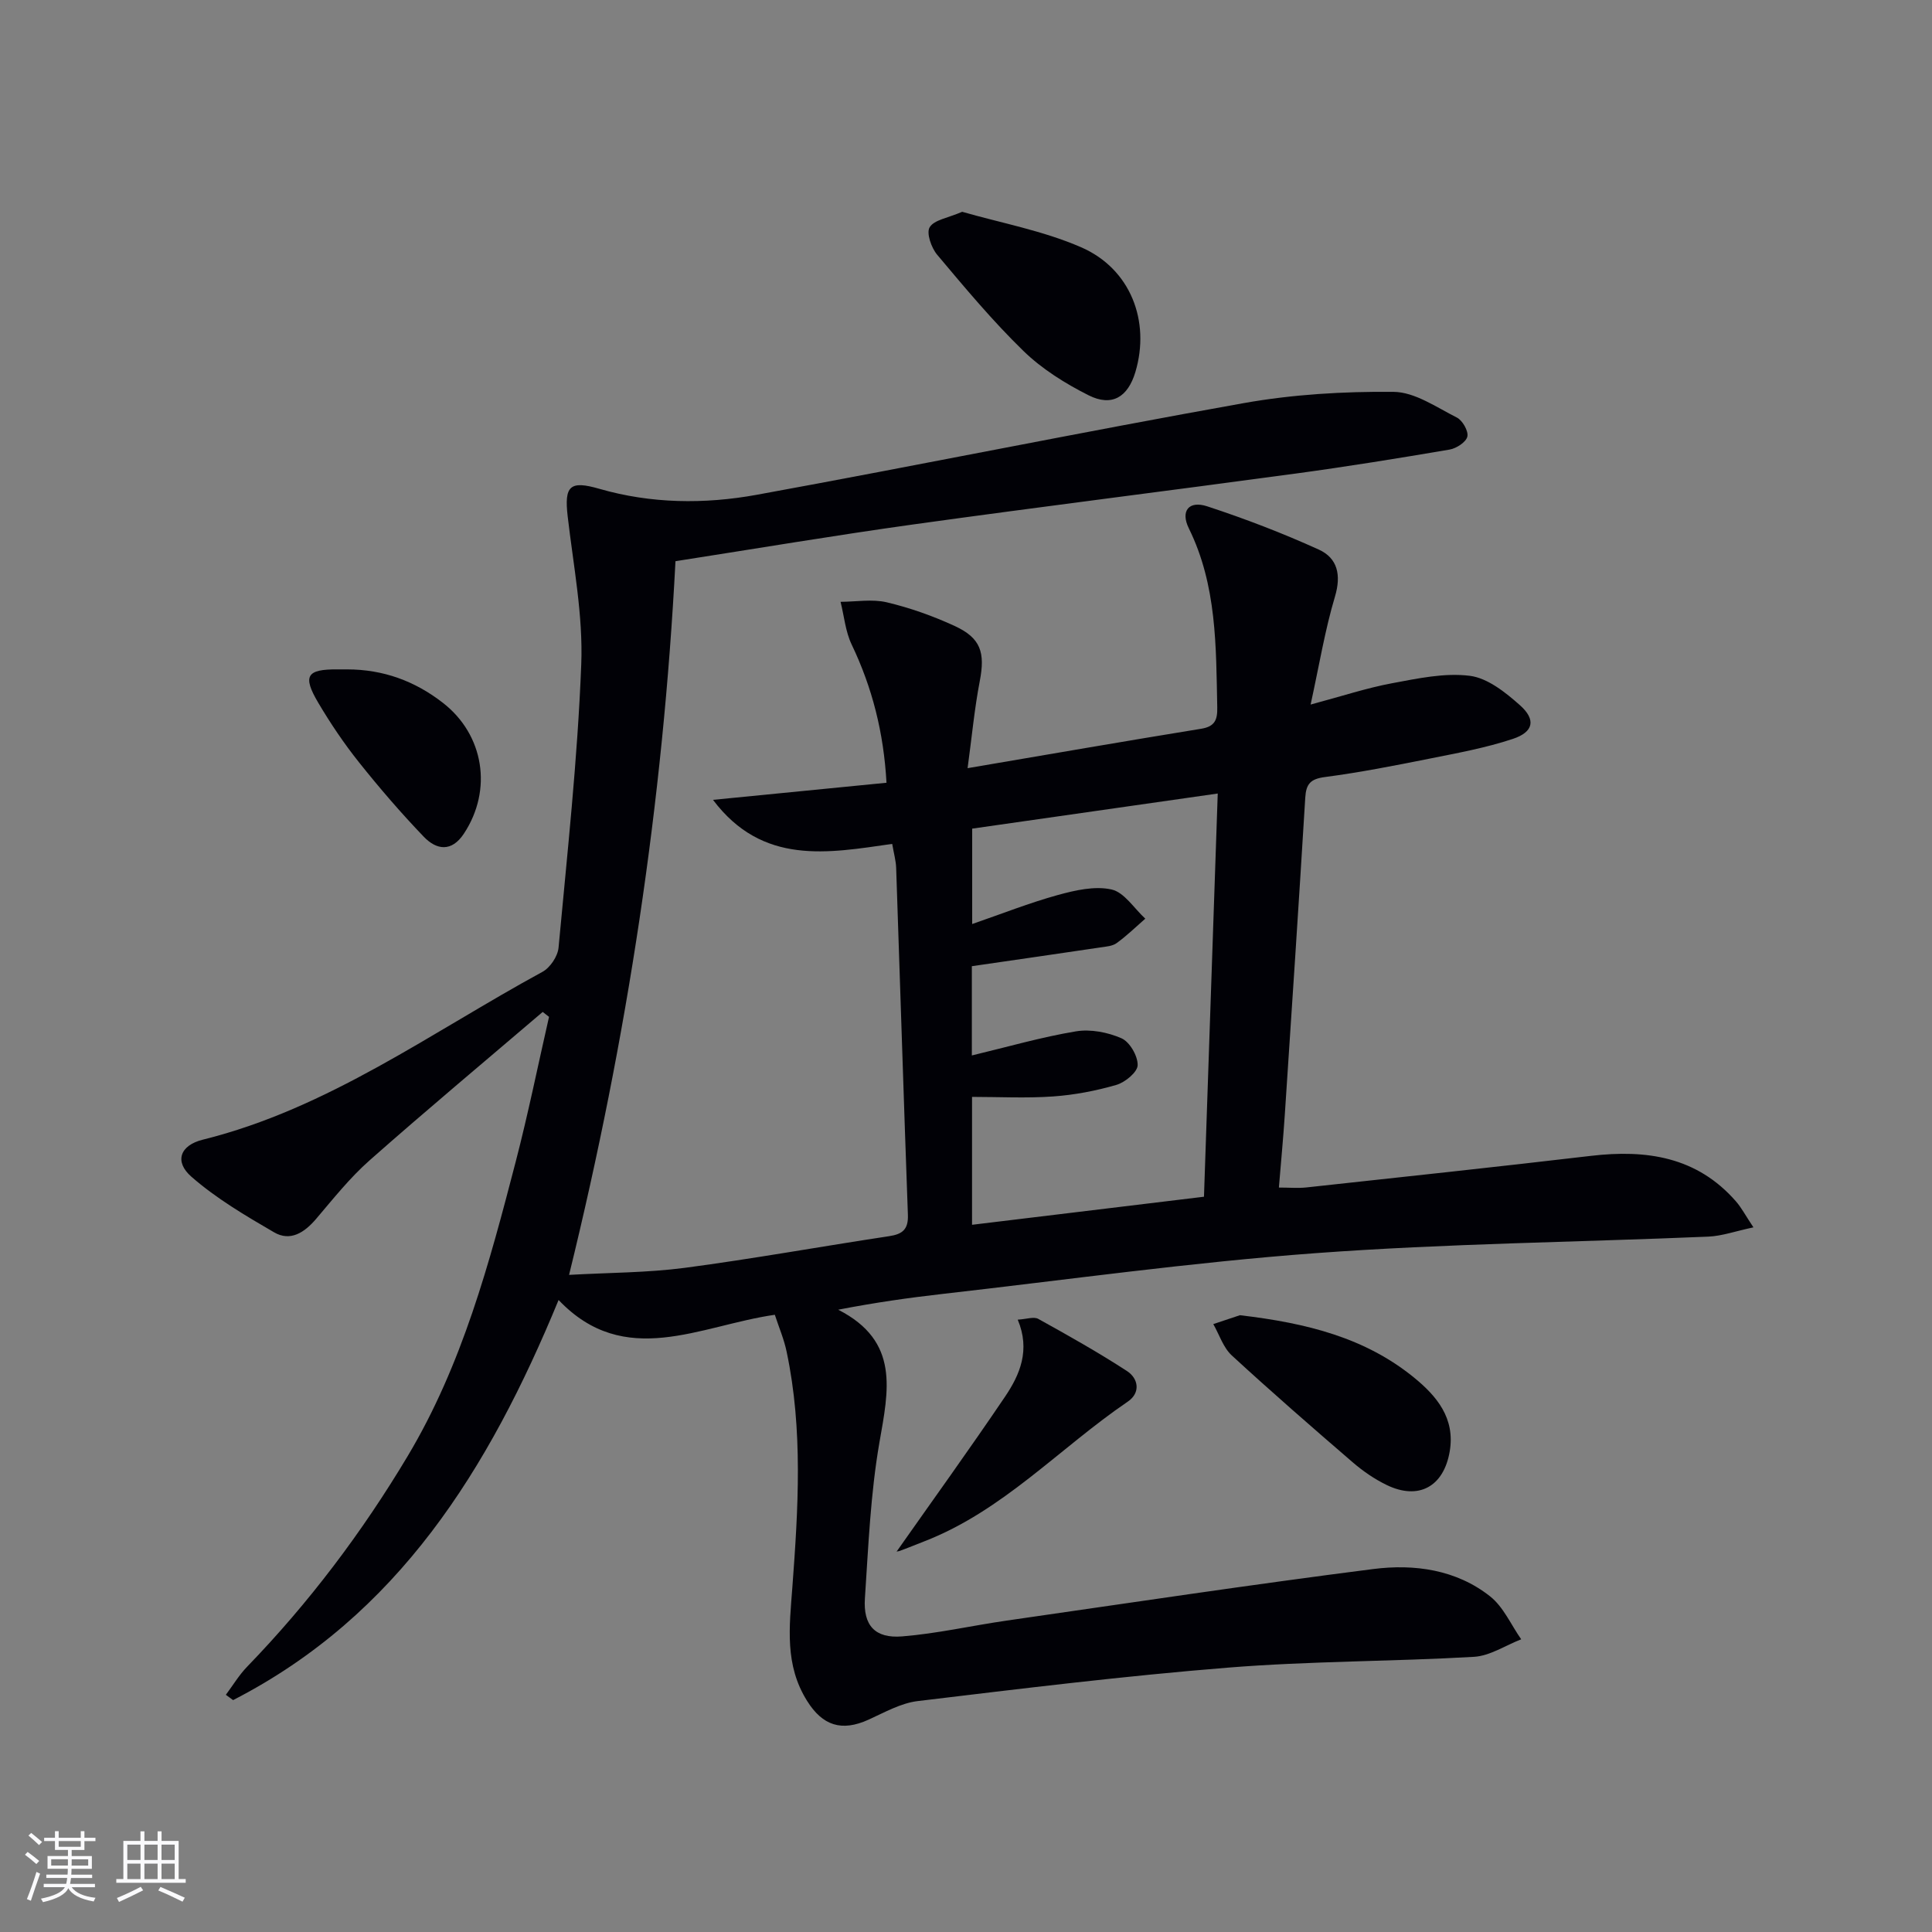
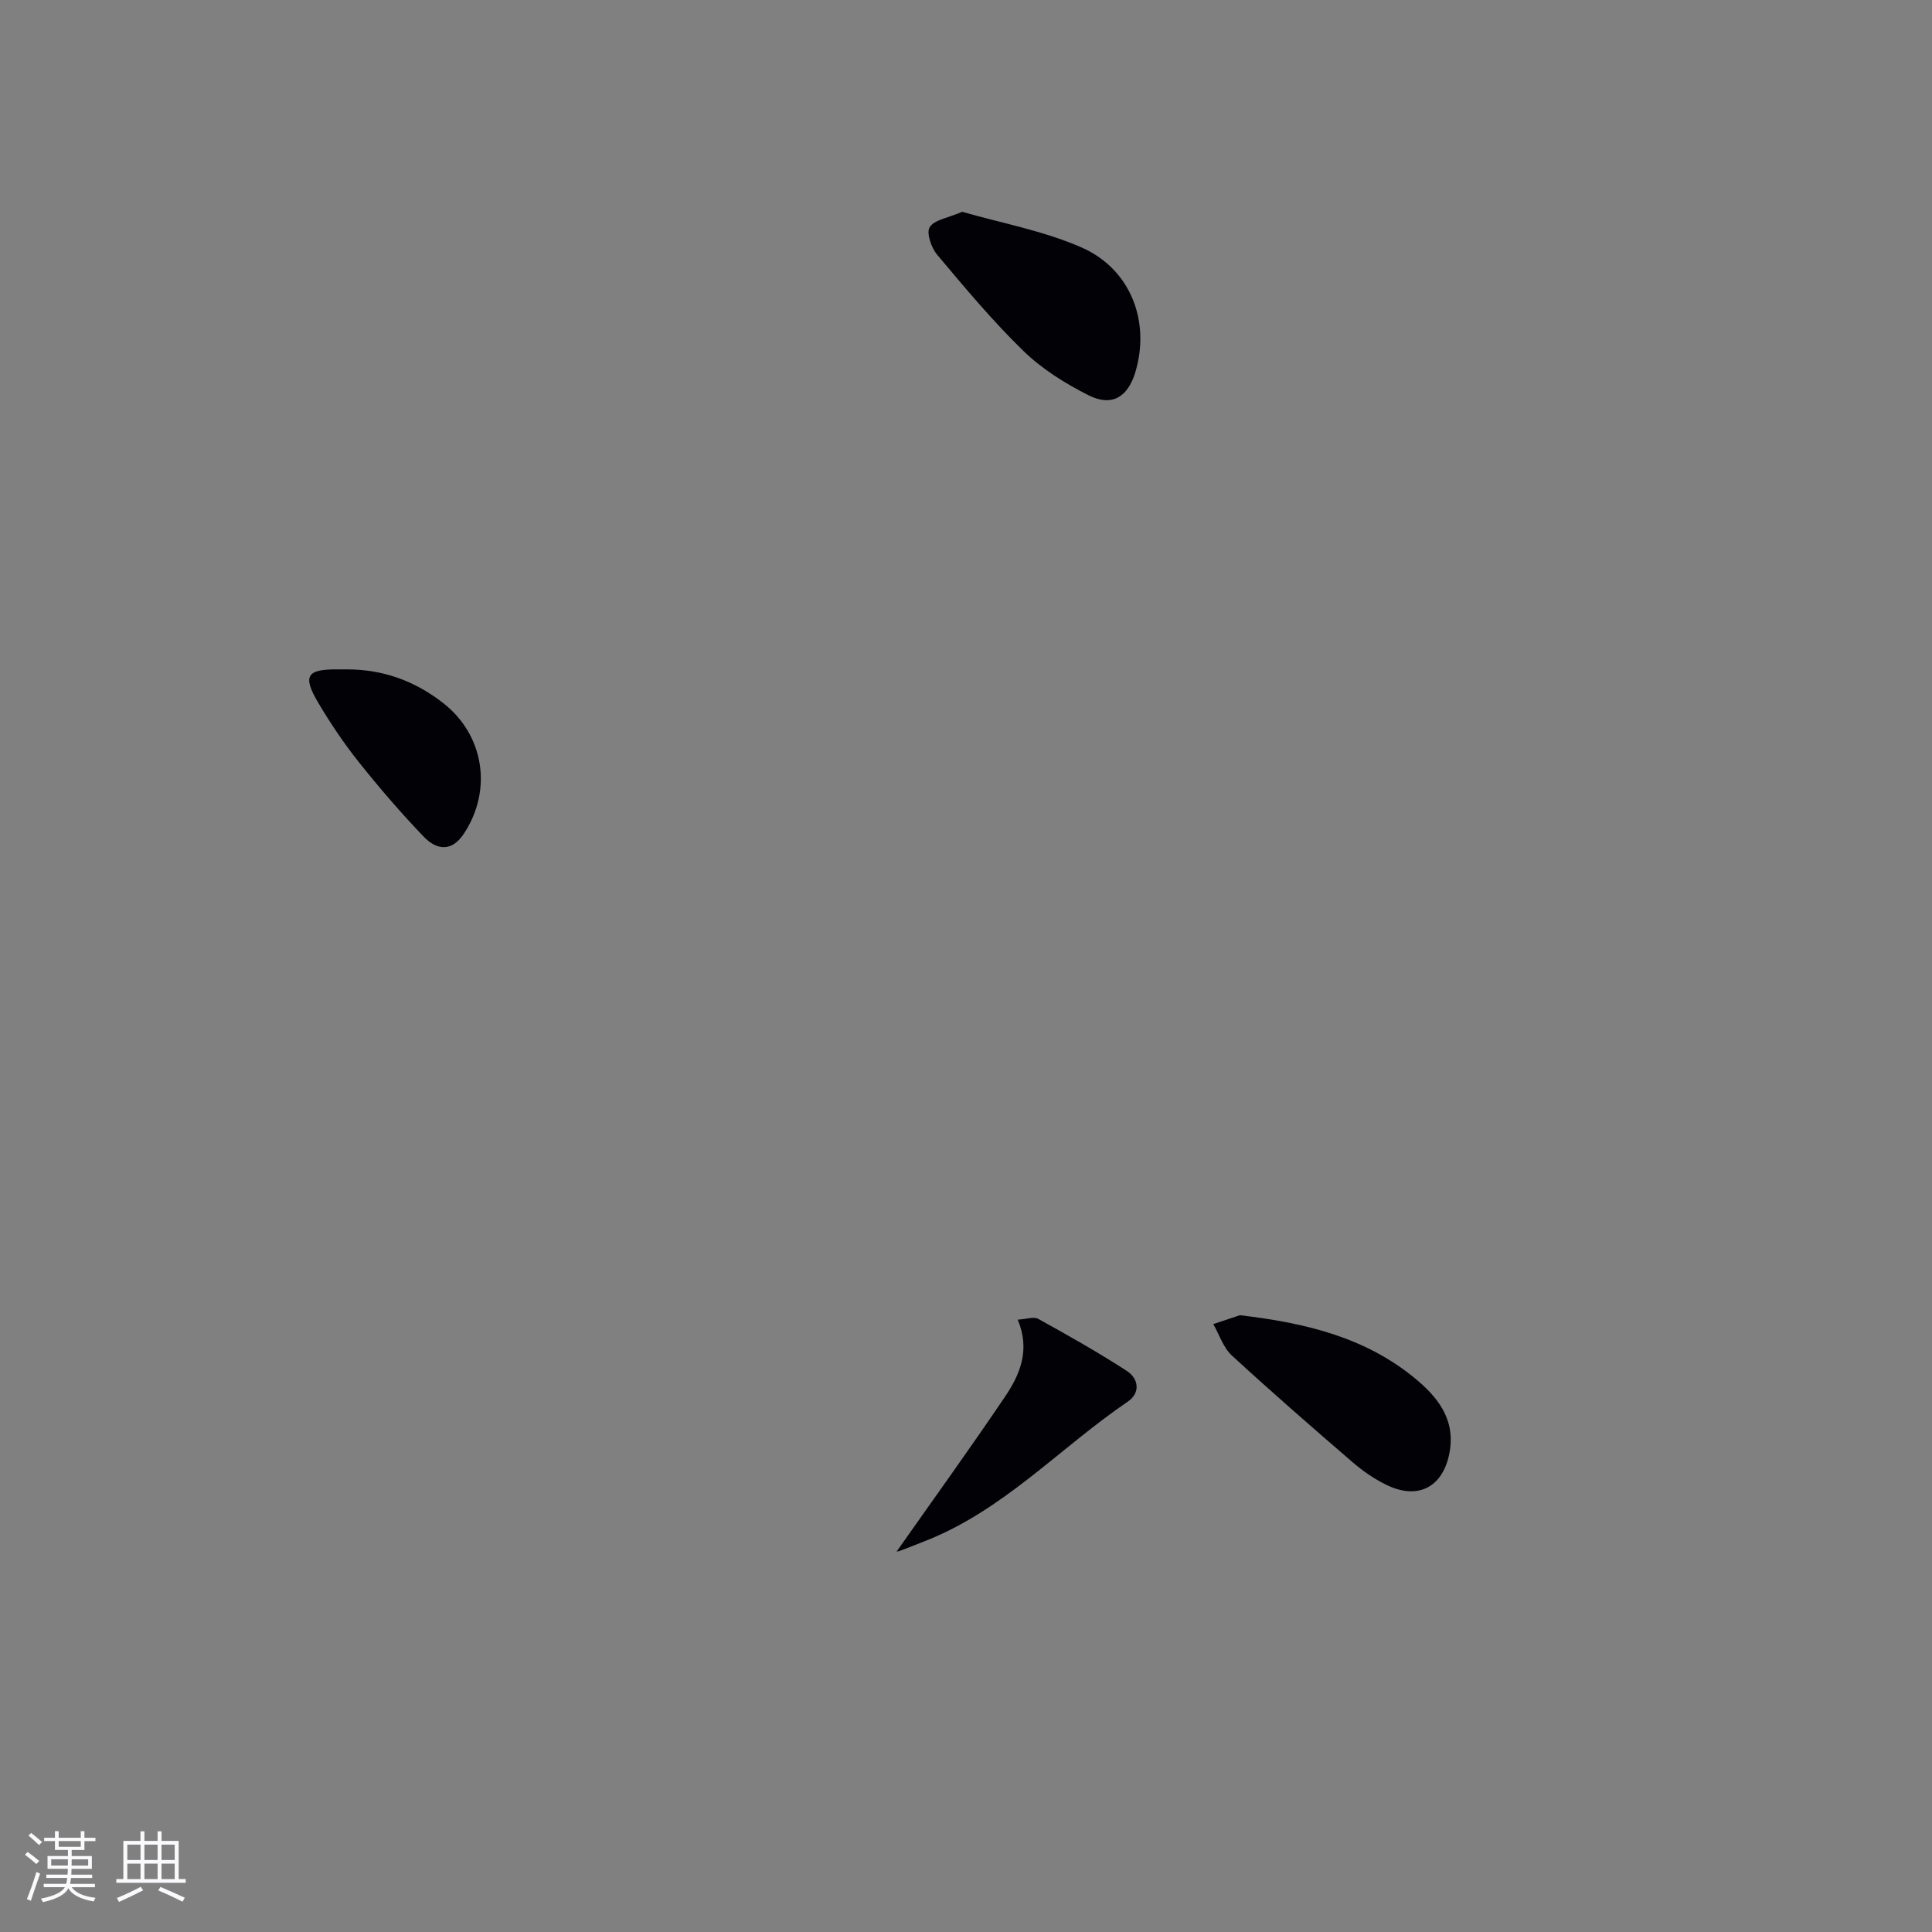
<svg xmlns="http://www.w3.org/2000/svg" enable-background="new 0 0 400 400" viewBox="0 0 400 400">
  <rect x="0" y="0" width="400" height="400" fill="#808080" stroke="none" />
  <g fill="#010106">
-     <path d="m160.42 272.21c-15.49 2.22-31.04 11.37-44.77-3.06-14.48 35.14-33.28 65.33-67.39 82.84-.5-.37-1-.73-1.5-1.1 1.46-1.95 2.73-4.09 4.42-5.83 12.79-13.22 23.78-27.79 33.22-43.58 11.32-18.94 16.92-39.97 22.39-61.03 2.57-9.9 4.6-19.94 6.88-29.92-.44-.34-.88-.68-1.31-1.02-11.97 10.22-24.05 20.31-35.84 30.73-4.09 3.61-7.54 7.97-11.1 12.15-2.41 2.82-5.32 4.7-8.67 2.75-5.95-3.46-11.99-7.02-17.13-11.52-3.57-3.12-2.36-6.49 2.36-7.66 26-6.45 47.35-22.25 70.33-34.75 1.59-.86 3.16-3.21 3.33-5 1.81-19.52 3.94-39.05 4.7-58.62.4-10.19-1.63-20.49-2.81-30.7-.73-6.32.47-7.45 6.55-5.69 10.75 3.1 21.77 3.21 32.6 1.24 33.62-6.13 67.12-12.97 100.77-18.97 10.19-1.82 20.72-2.44 31.08-2.34 4.4.04 8.86 3.19 13.1 5.32 1.17.59 2.43 2.81 2.17 3.94-.27 1.15-2.27 2.45-3.68 2.69-10.63 1.81-21.28 3.53-31.97 4.98-26.32 3.57-52.69 6.85-79 10.51-16.43 2.29-32.79 5.05-49.3 7.62-2.57 49.81-9.95 98.6-22.03 147.76 8.31-.47 16.21-.44 23.97-1.46 14.14-1.87 28.18-4.42 42.28-6.55 2.8-.42 4.01-1.41 3.9-4.43-.87-23.94-1.61-47.89-2.43-71.83-.05-1.47-.47-2.93-.82-4.96-13.24 1.89-26.83 4.53-37.1-9.12 12.28-1.21 23.9-2.35 35.92-3.54-.58-10.4-2.95-19.7-7.21-28.61-1.29-2.7-1.56-5.89-2.3-8.85 3.2-.01 6.54-.61 9.56.1 4.81 1.14 9.57 2.83 14.06 4.9 5.46 2.51 6.33 5.54 5.2 11.42-1.11 5.77-1.65 11.65-2.52 18.02 16.95-2.88 32.65-5.61 48.37-8.16 2.85-.46 3.37-1.89 3.32-4.41-.26-12.63-.07-25.27-5.88-37.07-1.78-3.61 0-5.82 3.8-4.57 7.84 2.57 15.58 5.54 23.09 8.95 3.89 1.76 4.7 5.25 3.36 9.74-2.07 6.92-3.24 14.11-5.04 22.35 6.47-1.73 11.59-3.43 16.85-4.41 5.31-.99 10.88-2.2 16.11-1.54 3.68.46 7.39 3.43 10.37 6.08 3.37 2.99 2.85 5.55-1.46 6.98-5.62 1.87-11.53 2.94-17.36 4.11-7.16 1.43-14.33 2.84-21.56 3.79-2.96.39-3.89 1.4-4.06 4.27-1.33 21.91-2.79 43.81-4.24 65.71-.32 4.79-.77 9.58-1.22 15.01 2.17 0 3.94.16 5.66-.02 19.65-2.14 39.31-4.23 58.94-6.54 11.49-1.35 21.95.17 30.02 9.41 1.15 1.31 1.97 2.91 3.63 5.39-3.73.79-6.52 1.8-9.34 1.92-27.09 1.15-54.24 1.43-81.26 3.42-25.82 1.9-51.51 5.52-77.25 8.44-7.02.8-14.01 1.79-21.64 3.27 12.83 6.54 10.4 16.76 8.53 27.52-1.84 10.6-2.28 21.46-3 32.23-.38 5.61 2.08 8.34 7.69 7.89 7.25-.58 14.42-2.23 21.64-3.27 25.3-3.64 50.58-7.45 75.93-10.68 8.49-1.08 17.17.11 24.19 5.67 2.76 2.18 4.32 5.88 6.43 8.88-3.26 1.26-6.47 3.44-9.8 3.63-16.93.98-33.94.87-50.84 2.23-21.49 1.72-42.9 4.36-64.31 6.93-3.5.42-6.87 2.35-10.18 3.85-5.57 2.53-9.51 1.24-12.71-3.87-4.69-7.46-3.68-15.29-3.06-23.56 1.21-16.22 2.23-32.57-1.18-48.72-.53-2.59-1.59-5.04-2.45-7.68zm40.86-100.65v19.75c6.15-2.12 11.84-4.38 17.71-6 3.6-.99 7.68-1.93 11.15-1.15 2.64.59 4.67 3.93 6.98 6.04-1.96 1.71-3.83 3.54-5.93 5.06-.87.63-2.19.72-3.33.89-8.81 1.31-17.62 2.58-26.65 3.89v18.48c7.36-1.76 14.39-3.8 21.55-4.99 3.02-.5 6.6.19 9.44 1.44 1.7.75 3.38 3.66 3.34 5.56-.03 1.44-2.58 3.55-4.39 4.08-4.26 1.24-8.72 2.09-13.14 2.4-5.56.39-11.17.09-16.76.09v26.48c16.03-1.94 31.76-3.84 48.02-5.81.96-28.01 1.9-55.61 2.85-83.48-17.48 2.5-34.05 4.87-50.84 7.27z" />
    <path d="m199.21 43.85c8.01 2.31 16.71 3.9 24.62 7.34 10.27 4.47 14.37 15.33 11.24 25.83-1.56 5.21-4.87 7.25-9.71 4.81-4.82-2.43-9.61-5.42-13.45-9.15-6.39-6.21-12.14-13.11-17.88-19.94-1.21-1.44-2.28-4.51-1.55-5.69.92-1.53 3.72-1.9 6.73-3.2z" />
    <path d="m256.71 272.3c13.99 1.64 25.96 4.71 36 12.87 4.77 3.88 8.6 8.46 7.44 15.32-1.24 7.31-6.44 10.17-13.06 6.96-2.51-1.22-4.9-2.86-7.02-4.69-8.44-7.27-16.85-14.59-25.04-22.13-1.77-1.63-2.58-4.3-3.83-6.49 2.24-.75 4.48-1.5 5.51-1.84z" />
    <path d="m185.68 321.17c7.41-10.54 15.06-21.14 22.38-31.97 3.1-4.58 5.3-9.67 2.65-15.98 1.81-.1 3.33-.67 4.25-.16 6.21 3.44 12.42 6.93 18.37 10.8 2.37 1.54 2.86 4.49.18 6.32-14.11 9.59-25.85 22.64-42.2 28.96-1.7.66-3.38 1.36-5.1 1.98-.43.15-.94.07-.53.05z" />
    <path d="m71.89 138.59c7.43.01 13.98 2.38 19.84 6.95 8.47 6.6 10.3 17.98 4.32 27.05-2.57 3.89-5.69 3.38-8.32.64-4.71-4.91-9.17-10.09-13.41-15.41-3.1-3.89-5.91-8.06-8.44-12.34-3.29-5.57-2.37-6.94 4.01-6.89.66.01 1.33 0 2 0z" />
  </g>
  <path d="m5.17 384 .55-.58c.85.61 1.65 1.24 2.4 1.87l-.59.64c-.83-.73-1.62-1.38-2.36-1.93m1.22 9.53-.82-.34c.71-1.76 1.37-3.64 1.98-5.63.24.13.5.25.76.36-.6 1.67-1.24 3.54-1.92 5.61m-.5-13.5.57-.54c.56.44 1.31 1.06 2.26 1.87l-.64.64c-.68-.66-1.41-1.32-2.19-1.97m3.25.46h2.24v-1.36h.77v1.36h4.57v-1.36h.76v1.36h2.28v.69h-2.28v1.84h-2.64v1.26h4.18v2.64h-4.21c0 .45-.02.86-.05 1.21h4.32v.69h-4.38c-.04.34-.1.75-.19 1.22h5.15v.69h-4.82c.87 1.19 2.51 1.92 4.93 2.19-.17.32-.3.57-.37.76-2.77-.49-4.52-1.41-5.26-2.76-.56 1.26-2.3 2.23-5.24 2.9-.12-.24-.26-.48-.43-.72 2.73-.55 4.38-1.34 4.96-2.38h-4.38v-.69h4.65c.1-.38.17-.79.21-1.22h-4.32v-.69h4.4c.03-.34.05-.75.05-1.21h-4.2v-2.64h4.23v-1.26h-2.69v-1.84h-2.24zm1.46 4.46v1.29h3.45c.01-.4.02-.57.01-.53v-.32-.45h-3.46zm1.55-2.59h4.57v-1.19h-4.57zm6.11 2.59h-3.42v.77c-.01.19-.01.37-.02.53h3.44z" fill="#fafafc" />
  <path d="m32.63 379.16h.82v1.98h3.54v7.89h1.46v.78h-14.37v-.78h1.46v-7.89h3.54v-1.98h.82v1.98h2.73zm-3.49 11.48.5.73c-1.61.82-3.28 1.63-5 2.41-.13-.27-.28-.55-.44-.82 1.75-.72 3.4-1.49 4.94-2.32m-2.78-5.55h2.73v-3.18h-2.73zm0 3.95h2.73v-3.2h-2.73zm3.54-3.95h2.73v-3.18h-2.73zm0 3.95h2.73v-3.2h-2.73zm7.89 4.68c-1.84-.92-3.51-1.7-5.02-2.32l.45-.73c1.89.8 3.57 1.55 5.04 2.23zm-1.62-11.81h-2.73v3.18h2.73zm-2.73 7.13h2.73v-3.2h-2.73z" fill="#fafafc" />
</svg>